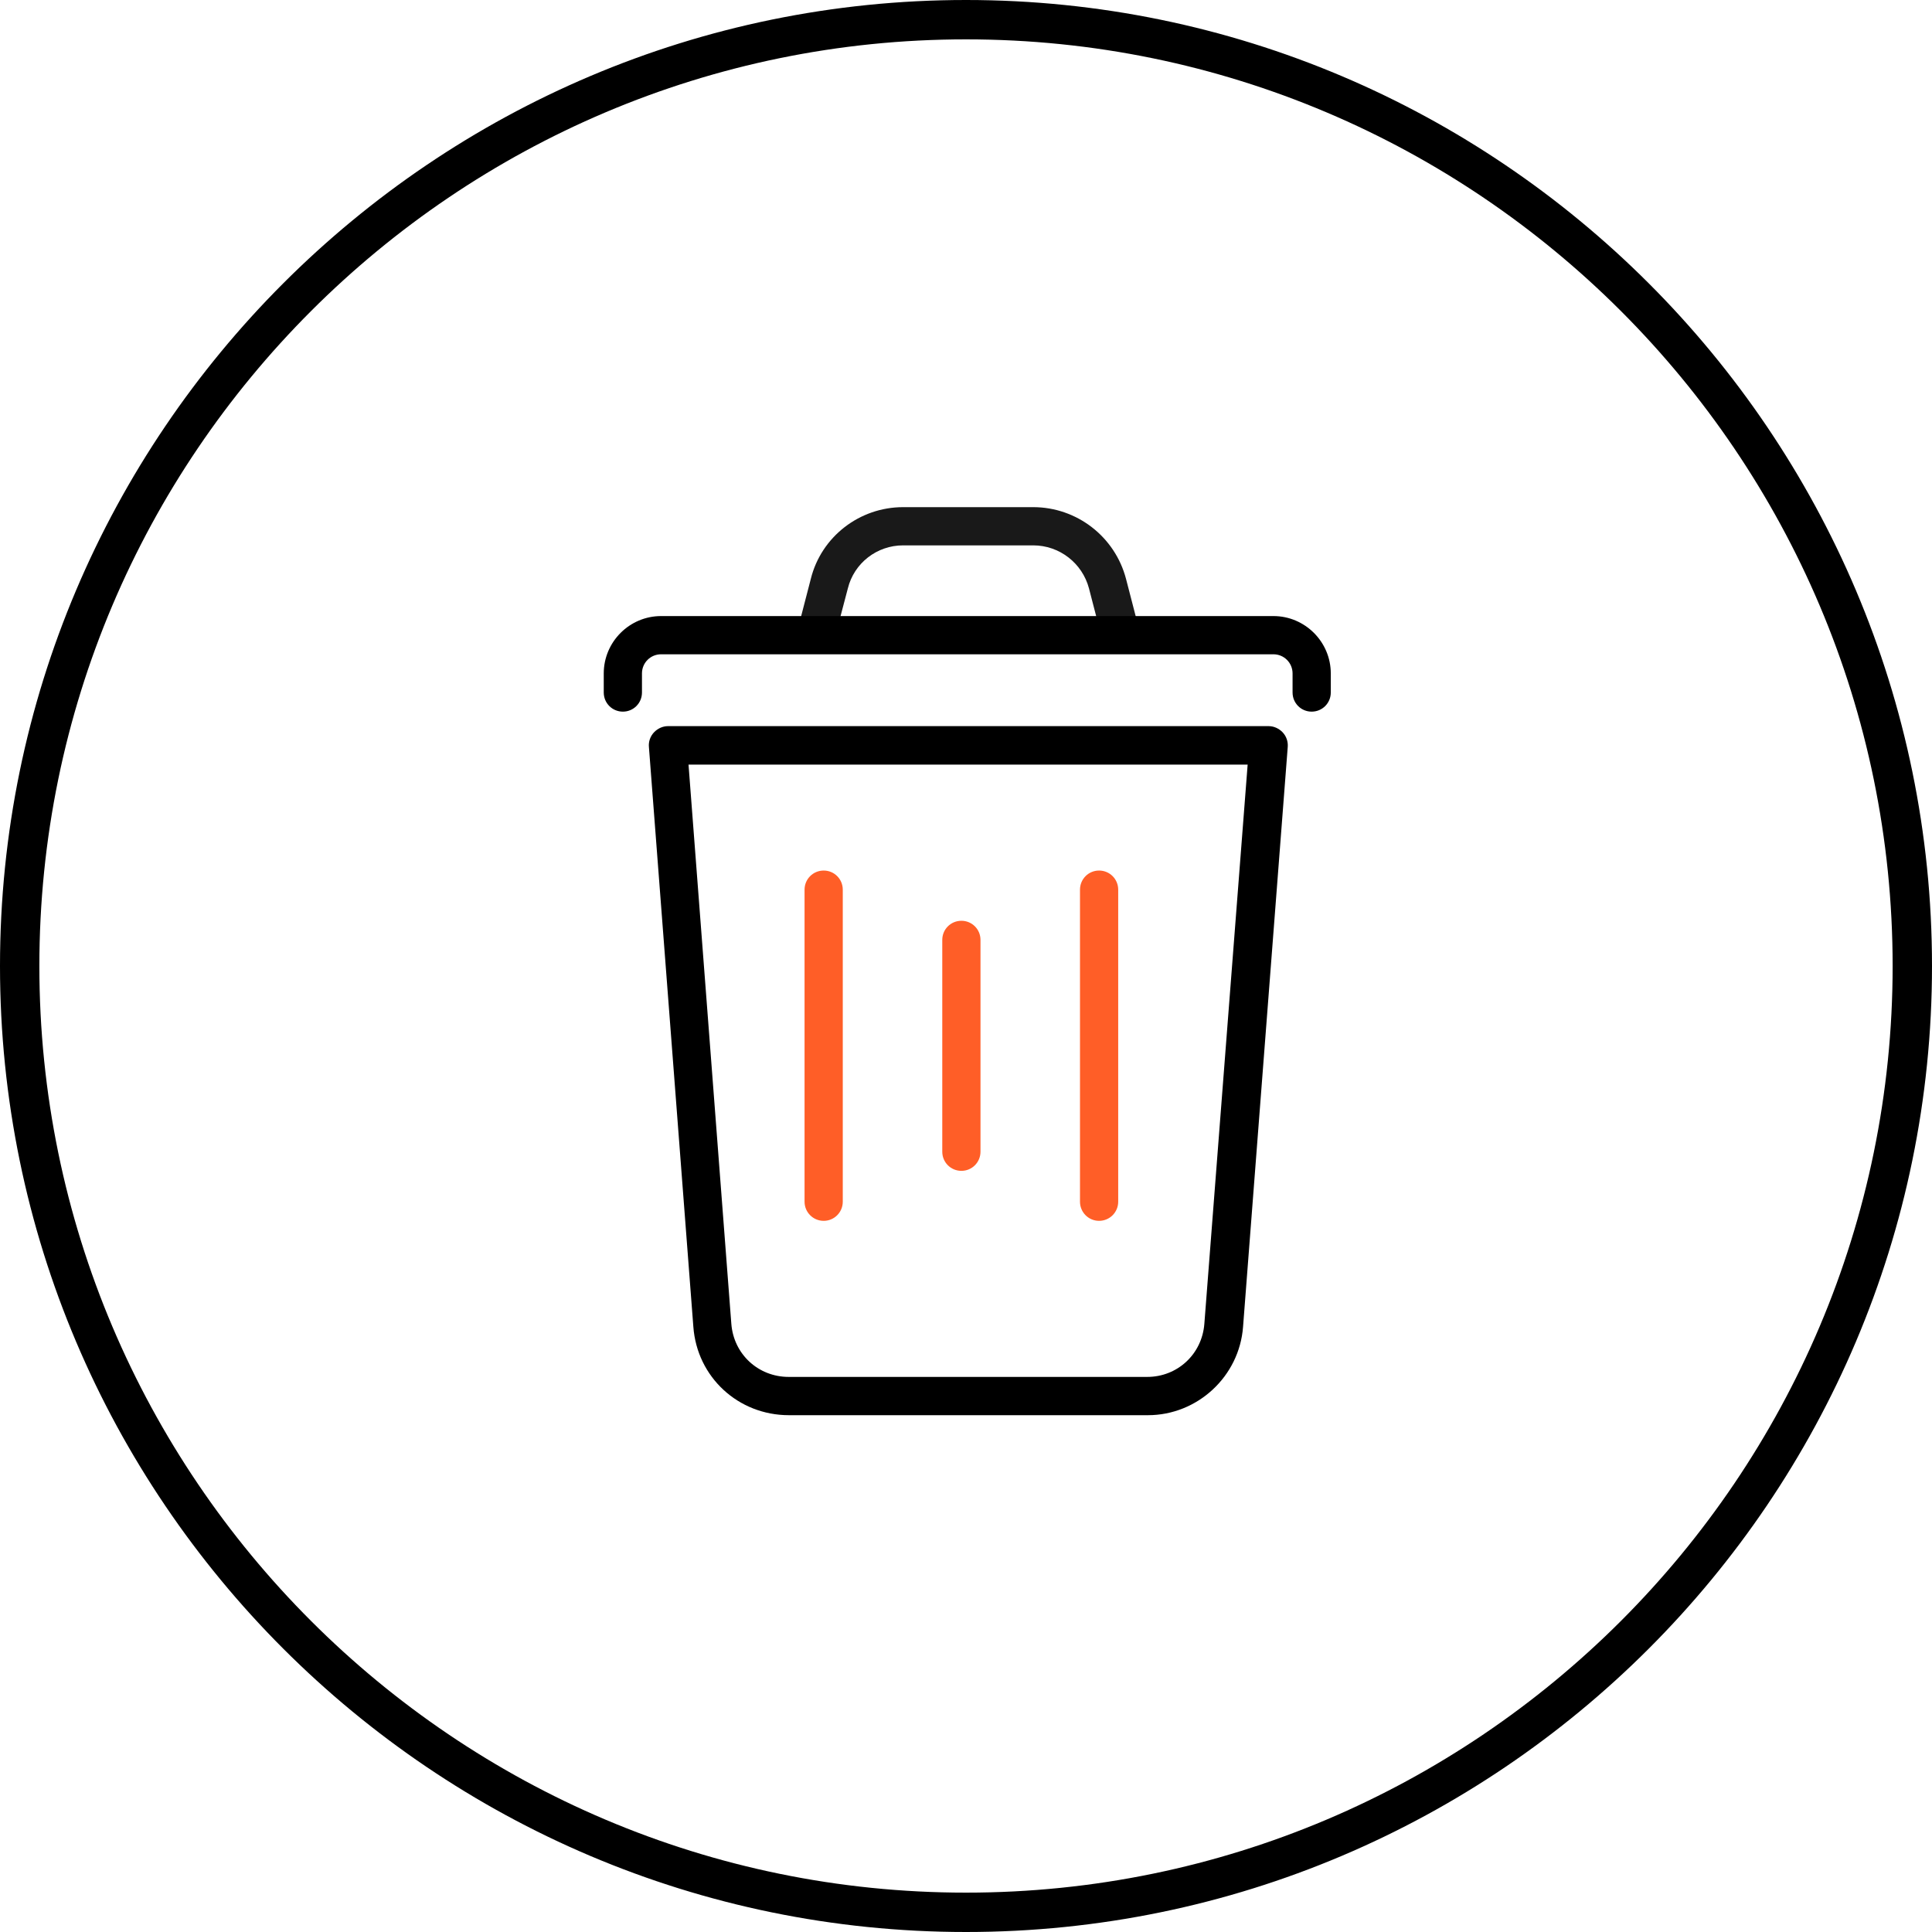
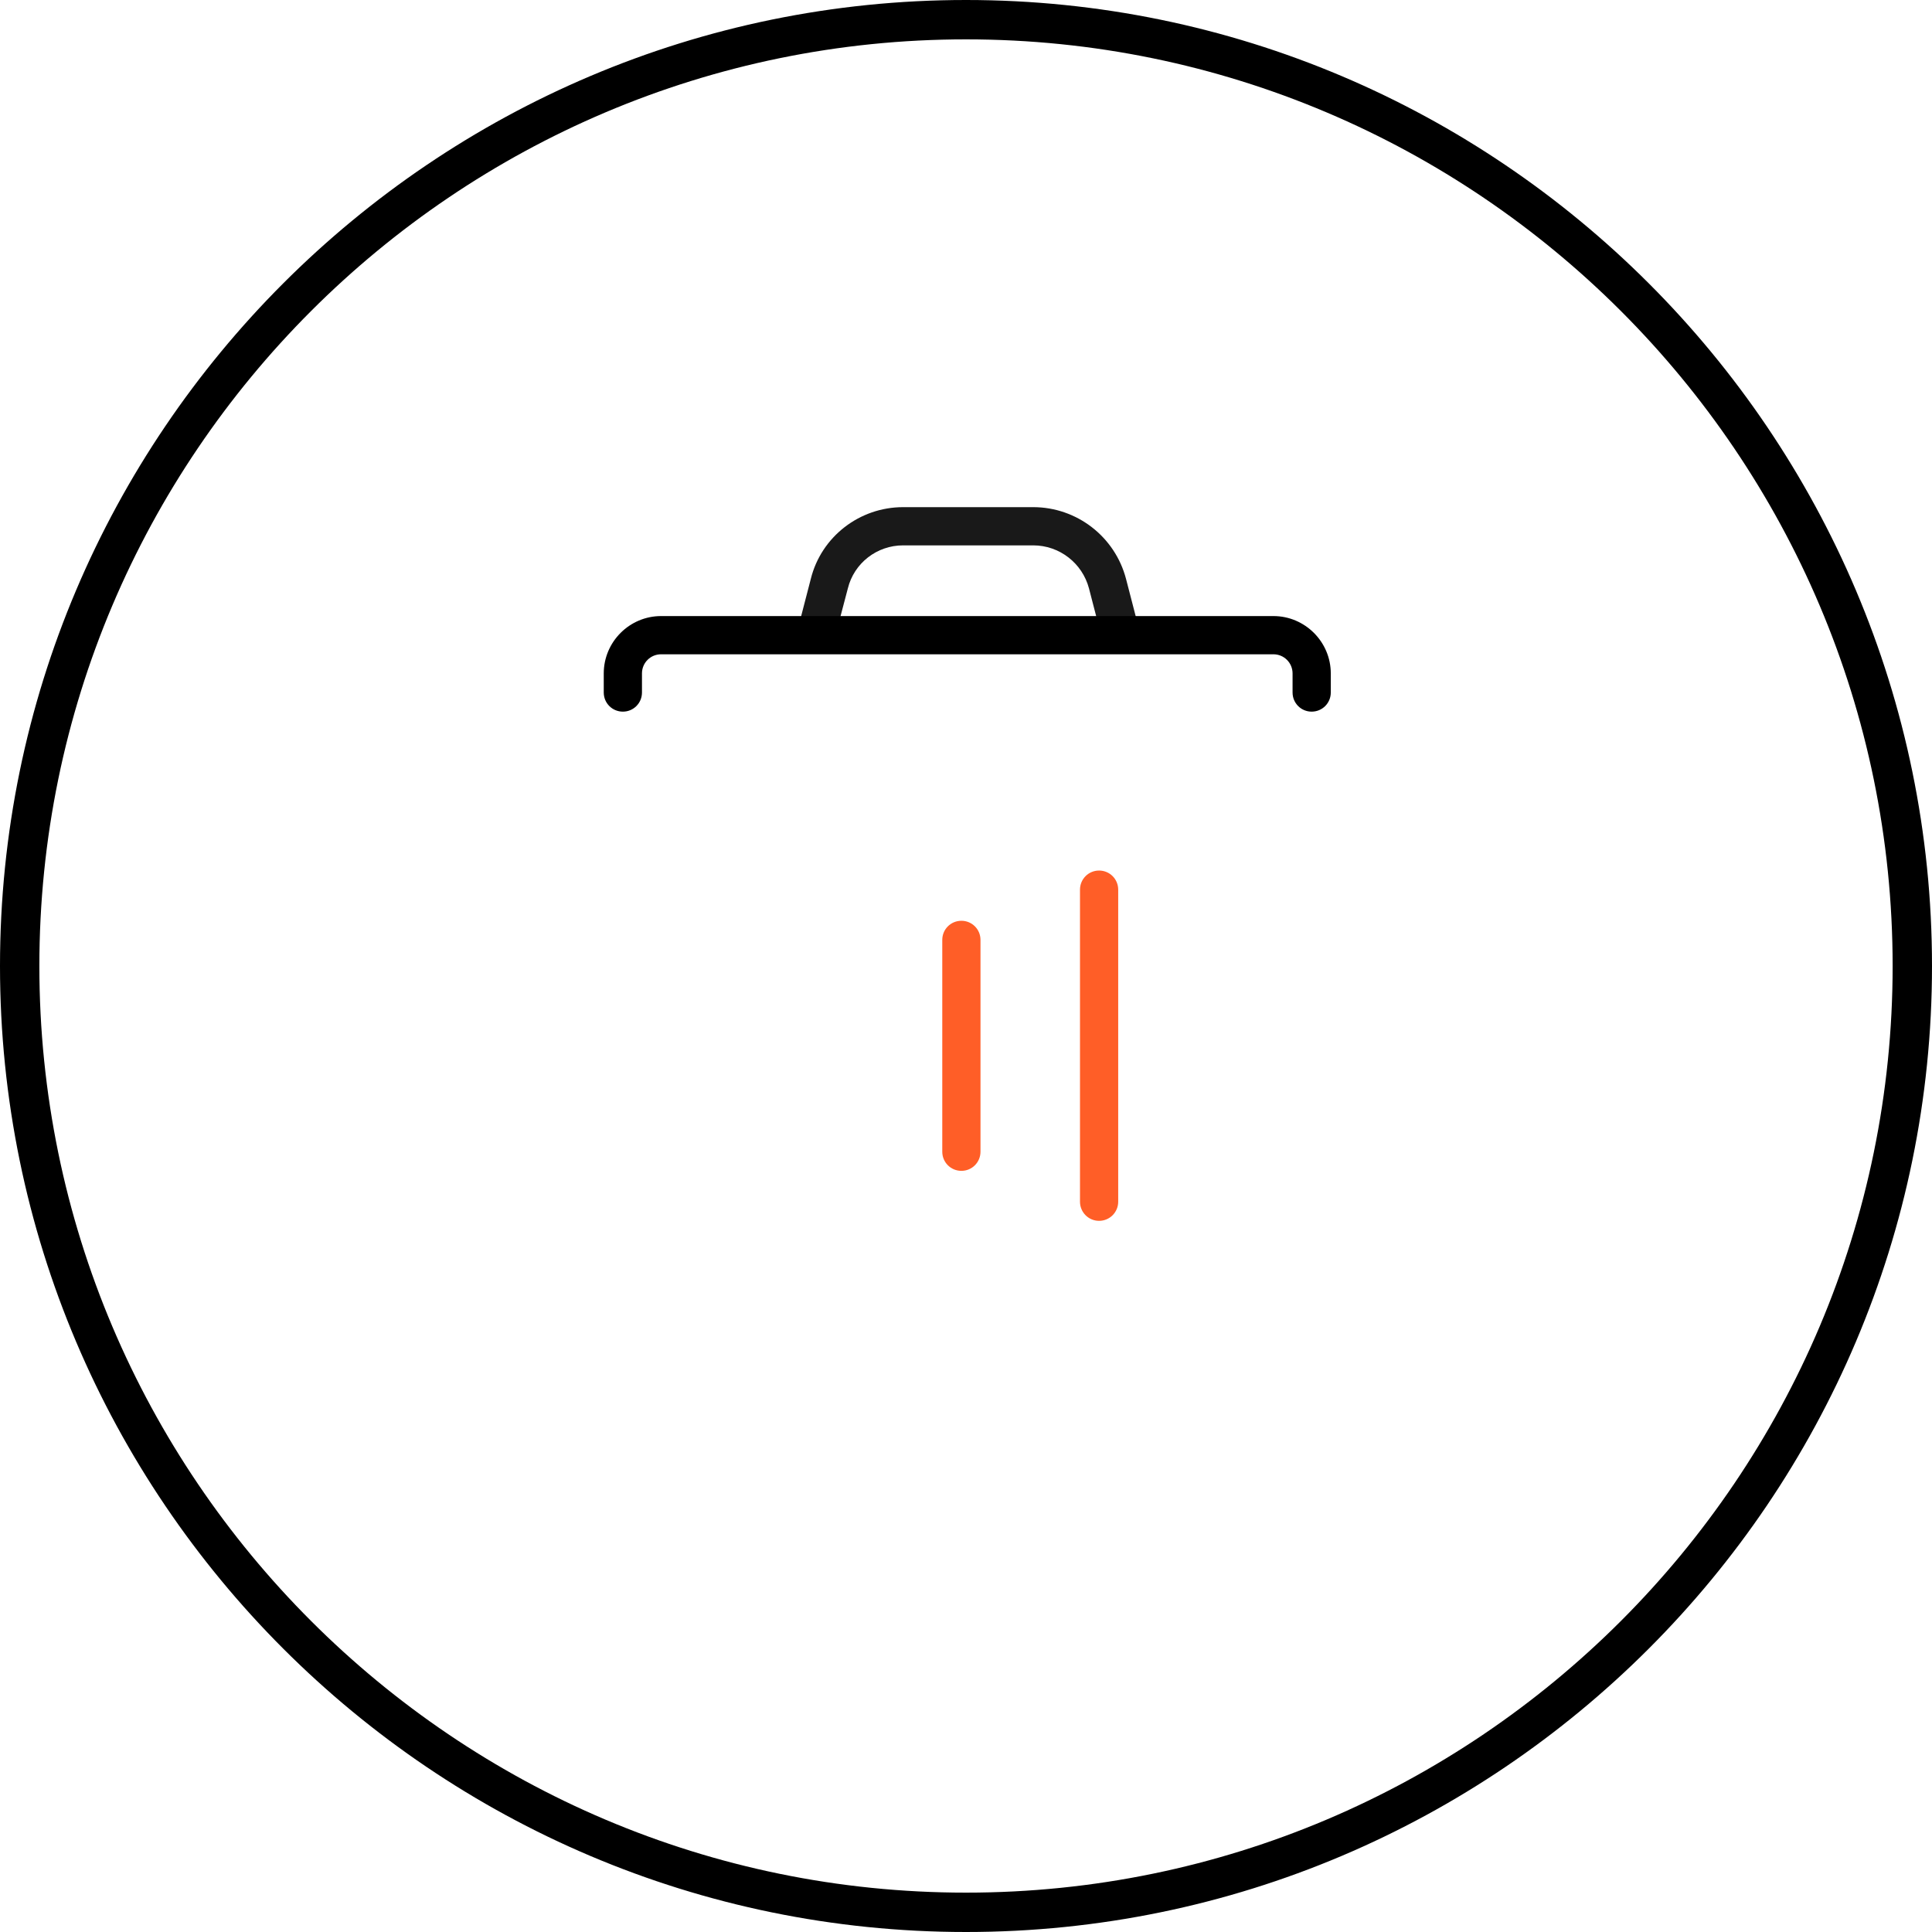
<svg xmlns="http://www.w3.org/2000/svg" width="32" height="32" viewBox="0 0 32 32" fill="none">
  <path d="M16 32C7.179 32 0 24.821 0 16C0 7.179 7.179 0 16 0C24.821 0 32 7.179 32 16C32 24.821 24.821 32 16 32ZM16 0.652C7.536 0.652 0.652 7.536 0.652 16C0.652 24.464 7.536 31.348 16 31.348C24.464 31.348 31.348 24.464 31.348 16C31.348 7.536 24.464 0.652 16 0.652Z" fill="black" />
  <g opacity="0.9">
    <path d="M18.525 10.688C18.384 10.688 18.254 10.593 18.22 10.452L18.037 9.746C17.926 9.327 17.548 9.033 17.113 9.033H14.958C14.524 9.033 14.146 9.327 14.043 9.746L13.856 10.456C13.81 10.624 13.642 10.73 13.471 10.681C13.303 10.635 13.2 10.463 13.246 10.296L13.429 9.59C13.601 8.892 14.234 8.4 14.958 8.4H17.113C17.834 8.4 18.468 8.888 18.651 9.59L18.834 10.296C18.879 10.463 18.776 10.639 18.609 10.681C18.582 10.688 18.555 10.692 18.529 10.692L18.525 10.688Z" fill="black" />
  </g>
-   <path d="M19.006 23.44H13.067C12.228 23.44 11.545 22.81 11.484 21.975L10.748 12.371C10.74 12.283 10.771 12.195 10.832 12.13C10.893 12.066 10.977 12.027 11.064 12.027H21.012C21.1 12.027 21.184 12.066 21.245 12.13C21.306 12.195 21.336 12.283 21.329 12.371L20.589 21.975C20.528 22.799 19.833 23.44 19.013 23.44H19.006ZM11.404 12.664L12.113 21.925C12.151 22.429 12.559 22.806 13.063 22.806H19.002C19.502 22.806 19.91 22.429 19.948 21.925L20.665 12.664H11.404Z" fill="black" />
  <path d="M21.725 11.787C21.55 11.787 21.409 11.646 21.409 11.47V11.154C21.409 10.978 21.267 10.837 21.092 10.837H10.95C10.774 10.837 10.633 10.978 10.633 11.154V11.47C10.633 11.646 10.492 11.787 10.317 11.787C10.141 11.787 10 11.646 10 11.47V11.154C10 10.631 10.427 10.204 10.95 10.204H21.092C21.614 10.204 22.042 10.631 22.042 11.154V11.47C22.042 11.646 21.901 11.787 21.725 11.787Z" fill="black" />
  <path d="M15.924 19.393C15.748 19.393 15.607 19.252 15.607 19.076V15.567C15.607 15.392 15.748 15.251 15.924 15.251C16.099 15.251 16.24 15.392 16.24 15.567V19.076C16.24 19.252 16.099 19.393 15.924 19.393Z" fill="#FF5E27" />
-   <path d="M13.643 20.221C13.467 20.221 13.326 20.079 13.326 19.904V14.736C13.326 14.56 13.467 14.419 13.643 14.419C13.818 14.419 13.959 14.56 13.959 14.736V19.904C13.959 20.079 13.818 20.221 13.643 20.221Z" fill="#FF5E27" />
  <path d="M18.204 20.221C18.029 20.221 17.888 20.079 17.888 19.904V14.736C17.888 14.56 18.029 14.419 18.204 14.419C18.38 14.419 18.521 14.56 18.521 14.736V19.904C18.521 20.079 18.38 20.221 18.204 20.221Z" fill="#FF5E27" />
</svg>